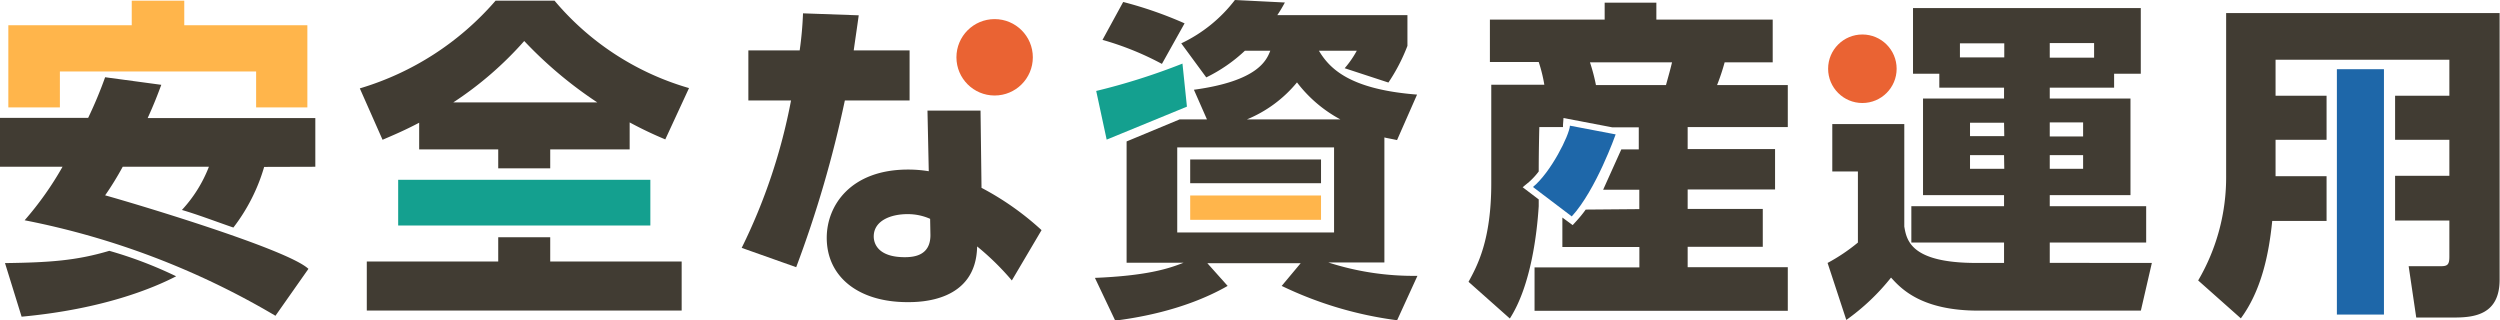
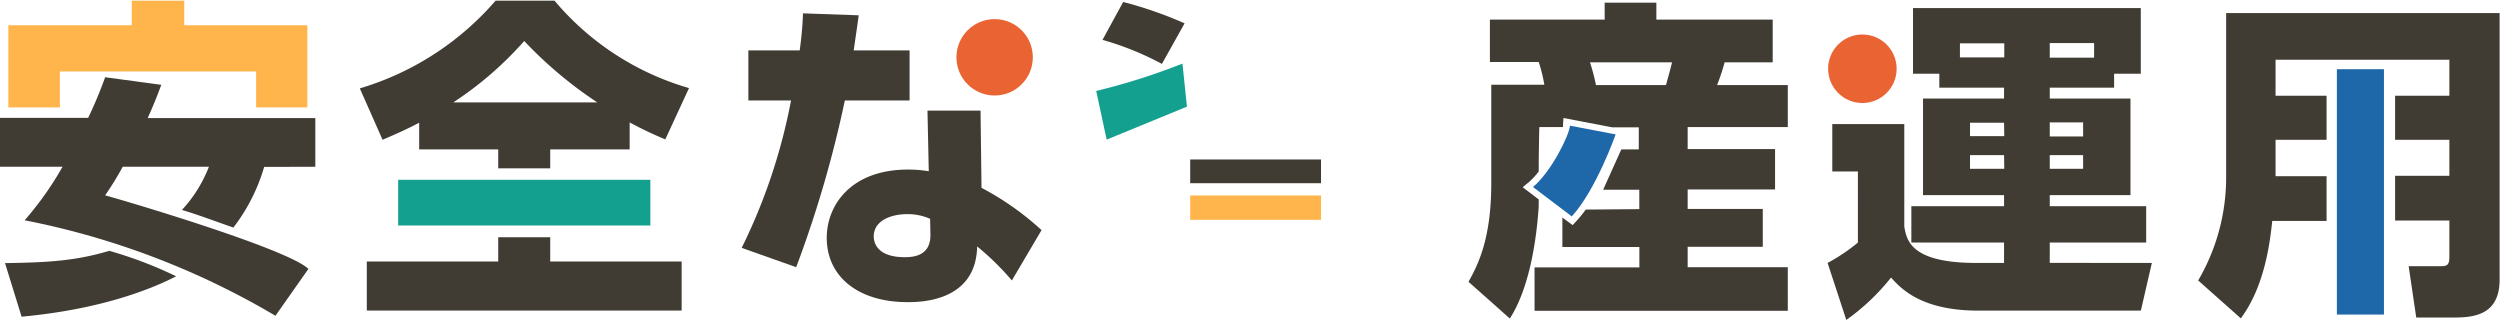
<svg xmlns="http://www.w3.org/2000/svg" viewBox="0 0 329.82 42.25">
  <defs>
    <style>.cls-1{fill:#14a08f;}.cls-2{fill:#413c33;}.cls-3{fill:#ffb54b;}.cls-4{fill:#1e67a9;}.cls-5{fill:#ea6333;}</style>
  </defs>
  <g id="レイヤー_2" data-name="レイヤー 2">
    <g id="レイヤー_1-2" data-name="レイヤー 1">
      <rect class="cls-1" x="52.53" y="23.72" width="33.27" height="6.03" />
      <polygon class="cls-2" points="72.59 34.5 72.59 31.3 65.73 31.3 65.73 34.5 48.39 34.5 48.39 40.97 89.93 40.97 89.93 34.5 72.59 34.5" />
      <path class="cls-2" d="M55.3,16.19v3.52H65.73v2.5h6.86v-2.5H83.07V16.15a50.78,50.78,0,0,0,4.7,2.24l3.13-6.77A36.35,36.35,0,0,1,73.16.09H65.38A38,38,0,0,1,47.47,11.66l3,6.78C52,17.78,53.36,17.21,55.3,16.19ZM69.16,5.41a54.64,54.64,0,0,0,9.64,8.1h-19A46.21,46.21,0,0,0,69.16,5.41Z" />
      <path class="cls-2" d="M129.49,24.78a37.46,37.46,0,0,1,7.92,5.58L133.49,37a34.77,34.77,0,0,0-4.58-4.49c-.13,7.35-7.61,7.35-9.19,7.35-6.47,0-10.65-3.34-10.65-8.49,0-4.27,3.17-9,10.73-9a16.88,16.88,0,0,1,2.73.22l-.17-8h7Zm-6.78,4.09a7.25,7.25,0,0,0-3-.62c-2.15,0-4.44.84-4.44,2.95,0,.84.48,2.73,4.09,2.73,1.32,0,3.39-.26,3.39-2.91Z" />
      <path class="cls-2" d="M156.28,3.08a52.2,52.2,0,0,0-8.1-2.82l-2.73,5a38.94,38.94,0,0,1,7.84,3.17Z" />
      <rect class="cls-3" x="157.02" y="25.79" width="17.26" height="3.21" />
-       <path class="cls-2" d="M175.25,34.63h7.39V18.13c.31.09.44.09,1.67.35l2.64-6C178,11.79,175.38,9,174,6.69h5A12.88,12.88,0,0,1,177.4,9l5.77,1.89a24,24,0,0,0,2.51-4.84V2H168.51a18.5,18.5,0,0,0,1-1.67L162.92,0a19.33,19.33,0,0,1-7.08,5.72l3.3,4.49a20.57,20.57,0,0,0,5.1-3.52h3.35c-.49,1.23-1.59,4-10.08,5.15l1.72,3.91h-3.6l-7,2.91v16h7.52c-2.11.84-5,1.72-11.7,2l2.68,5.64c2-.27,8.84-1.15,14.83-4.58l-2.68-3h12.32l-2.51,3a49.76,49.76,0,0,0,15.23,4.53L187,36.39A36.55,36.55,0,0,1,175.25,34.63Zm-4.14-23.76a17.71,17.71,0,0,0,5.72,4.88H164.51A16.84,16.84,0,0,0,171.11,10.87Zm-15.8,19.8V19.45H176V30.67Z" />
      <rect class="cls-2" x="157.02" y="21.04" width="17.26" height="3.13" />
      <path class="cls-2" d="M270.42,34.68V32h12.72V27.2H270.42V25.74h10.65V13H270.42V11.57h8.49V9.73h3.52V1.06H252.38V9.73h3.47v1.84h8.54V13H253.7V25.74h10.69V27.2H252.16V32h12.23v2.69h-3.65c-8.67,0-9.2-3-9.51-4.8V16.37h-9.5v6.25h3.38V32a24.31,24.31,0,0,1-4,2.69l2.47,7.52a28.85,28.85,0,0,0,5.9-5.59c1.32,1.46,4,4.36,11.52,4.36h21.44l1.45-6.29Zm0-29h5.85V7.61h-5.85Zm0,10.47h4.4V18h-4.4Zm0,4.32h4.4v1.8h-4.4Zm-6,1.8H259.9v-1.8h4.49Zm0-4.31H259.9V16.19h4.49Zm0-10.39h-5.85V5.72h5.85Z" />
      <rect class="cls-4" x="308.3" y="9.13" width="6.21" height="32.37" />
      <path class="cls-2" d="M293.69,1.72V23.15A26.88,26.88,0,0,1,290,37l5.63,5c2.69-3.65,3.7-8.41,4.14-12.85h7.17v-5.9h-6.73V18.44h6.73V12.63h-6.73V7.88h22.93v4.75h-7.16v5.81h7.16v4.75h-7.16v5.9h7.16v4.79c0,1.06-.27,1.24-1.15,1.24h-4.22l1,6.77h5c2.69,0,6-.39,6-5V1.72Z" />
      <path class="cls-2" d="M.66,34.71l2.19,7.07c10.8-1,17.43-3.8,20.39-5.33a54.42,54.42,0,0,0-8.82-3.36C10.09,34.38,6.58,34.63.66,34.71Z" />
      <path class="cls-2" d="M41.6,22V15.58H19.48c.88-1.93,1.36-3.21,1.8-4.39l-7.41-1a55.47,55.47,0,0,1-2.24,5.36H0V22H8.25a42.47,42.47,0,0,1-5,7.06,104.21,104.21,0,0,1,33.09,12.6l4.35-6.19c-2.77-2.61-23.17-8.69-26.82-9.7A39.57,39.57,0,0,0,16.19,22H27.56A17.86,17.86,0,0,1,24,27.7c2.06.6,4.38,1.49,6.79,2.32a24.16,24.16,0,0,0,4.06-8Z" />
      <polygon class="cls-3" points="1.1 3.33 17.38 3.33 17.38 0.09 24.31 0.09 24.31 3.33 40.55 3.33 40.55 14.17 33.79 14.17 33.79 9.43 7.9 9.43 7.9 14.17 1.1 14.17 1.1 3.33" />
      <path class="cls-1" d="M156.59,14.07,156,8.39A85.31,85.31,0,0,1,144.62,12L146,18.42Z" />
      <path class="cls-2" d="M120,6.65v6.6h-8.54a151.13,151.13,0,0,1-6.42,22L97.85,32.7a75.59,75.59,0,0,0,6.51-19.45H98.73V6.65h6.77a46.93,46.93,0,0,0,.44-4.89l7.35.26c-.26,1.9-.35,2.42-.66,4.63Z" />
      <circle class="cls-5" cx="245.7" cy="9.07" r="4.52" />
      <circle class="cls-5" cx="131.22" cy="7.56" r="5.04" />
      <path class="cls-2" d="M235.86,16.76V11.22h-9.33a28.44,28.44,0,0,0,1-3h6.34V2.59H218.52V.35H211.7V2.59H196.56V8.18H203a19.78,19.78,0,0,1,.74,3h-7v13c0,7.52-1.84,10.87-3,13l5.45,4.84C202,37.66,202.78,30.69,203,27.2c0,0,0-.35,0-.89l-2.12-1.61.84-.69A9.39,9.39,0,0,0,203,22.62c0-2.81.08-5.86.08-5.86h3.12a1.2,1.2,0,0,0,0-.24l.07-.95,6.44,1.23,3.49,0v2.91H213.9c.11-.26-2.4,5.32-2.4,5.32h4.77v2.56l-7.07.06A15.83,15.83,0,0,1,208,29.13l-.52.57-1.36-1v3.89h10.16v2.69H202.45V41h33.41V35.25H222.65V32.56h9.91v-5h-9.91V25h11.53V19.67H222.65V16.76Zm-16.07-5.54h-9.24a24.85,24.85,0,0,0-.79-3h10.83C220.32,9.33,220.19,9.77,219.79,11.22Z" />
      <path class="cls-4" d="M213.15,17.73s-2.58,7.33-5.79,10.82l-5.12-3.88c2.34-1.91,4.79-6.79,4.88-8.09Z" />
    </g>
  </g>
</svg>